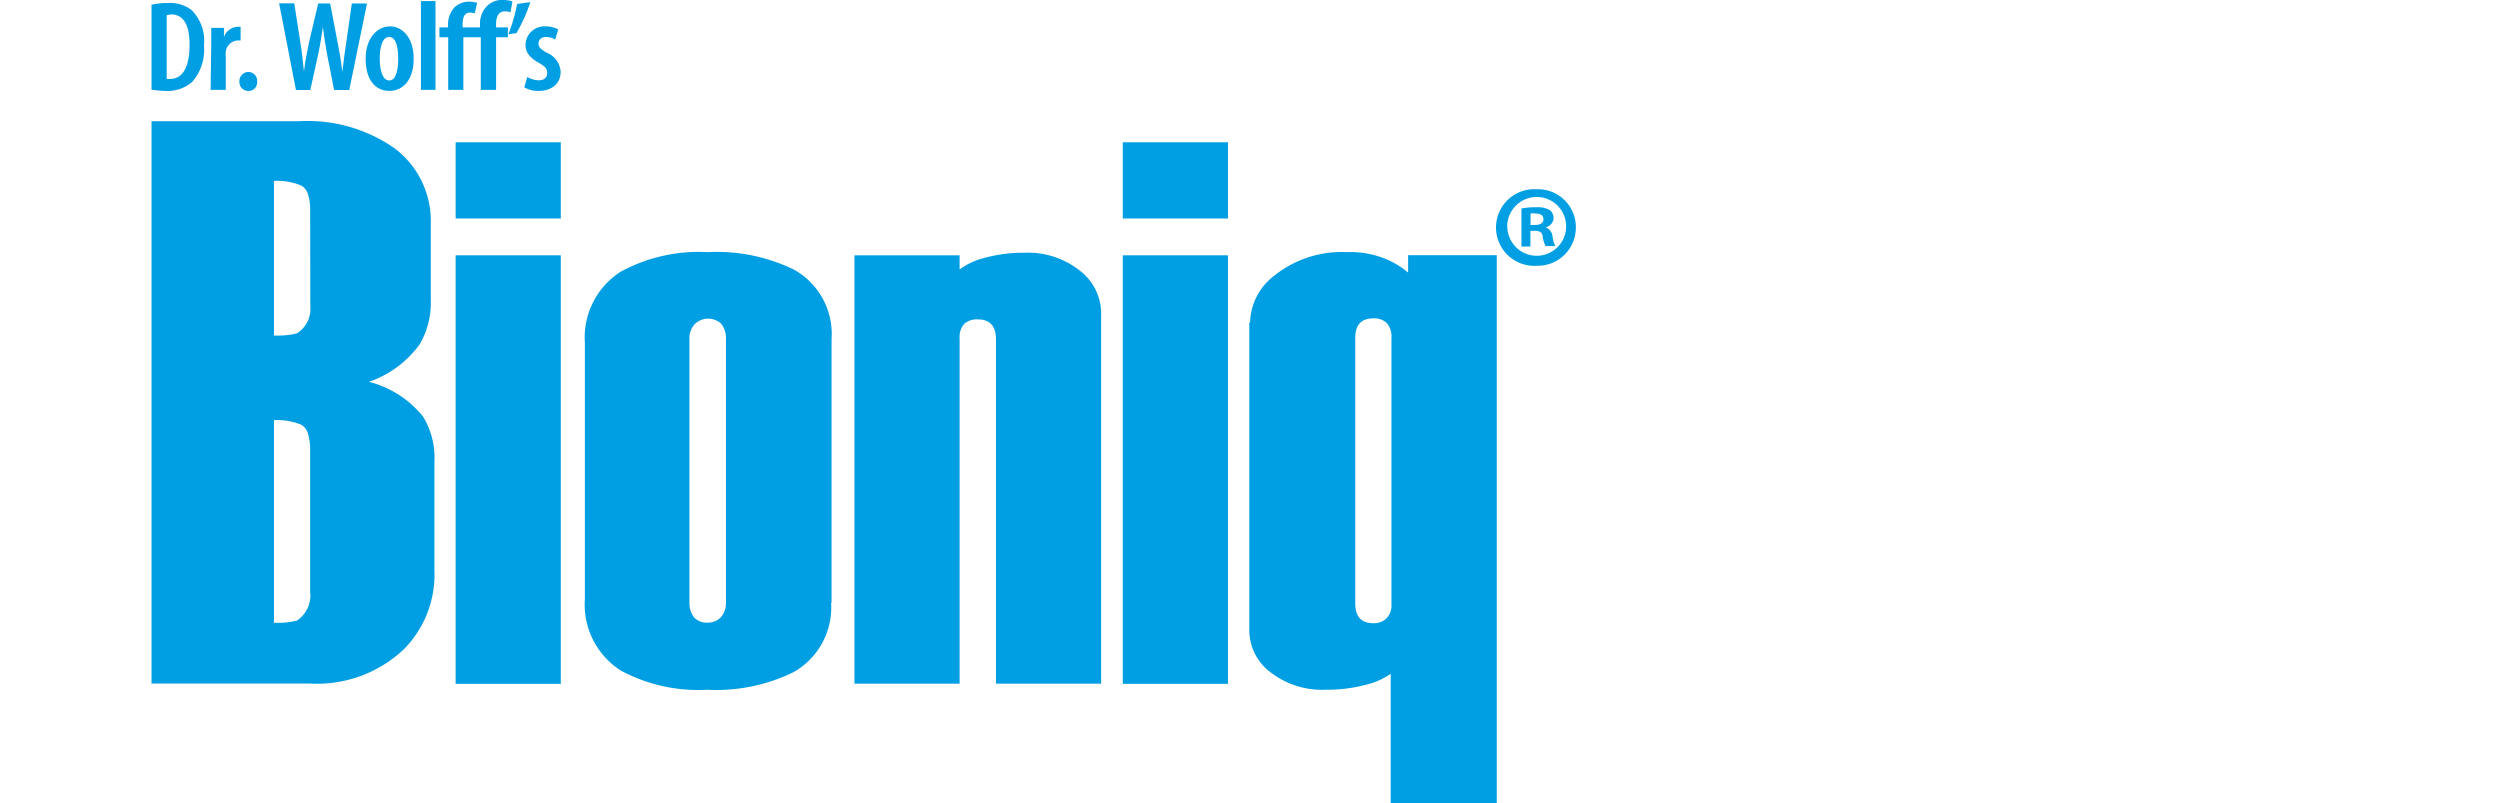
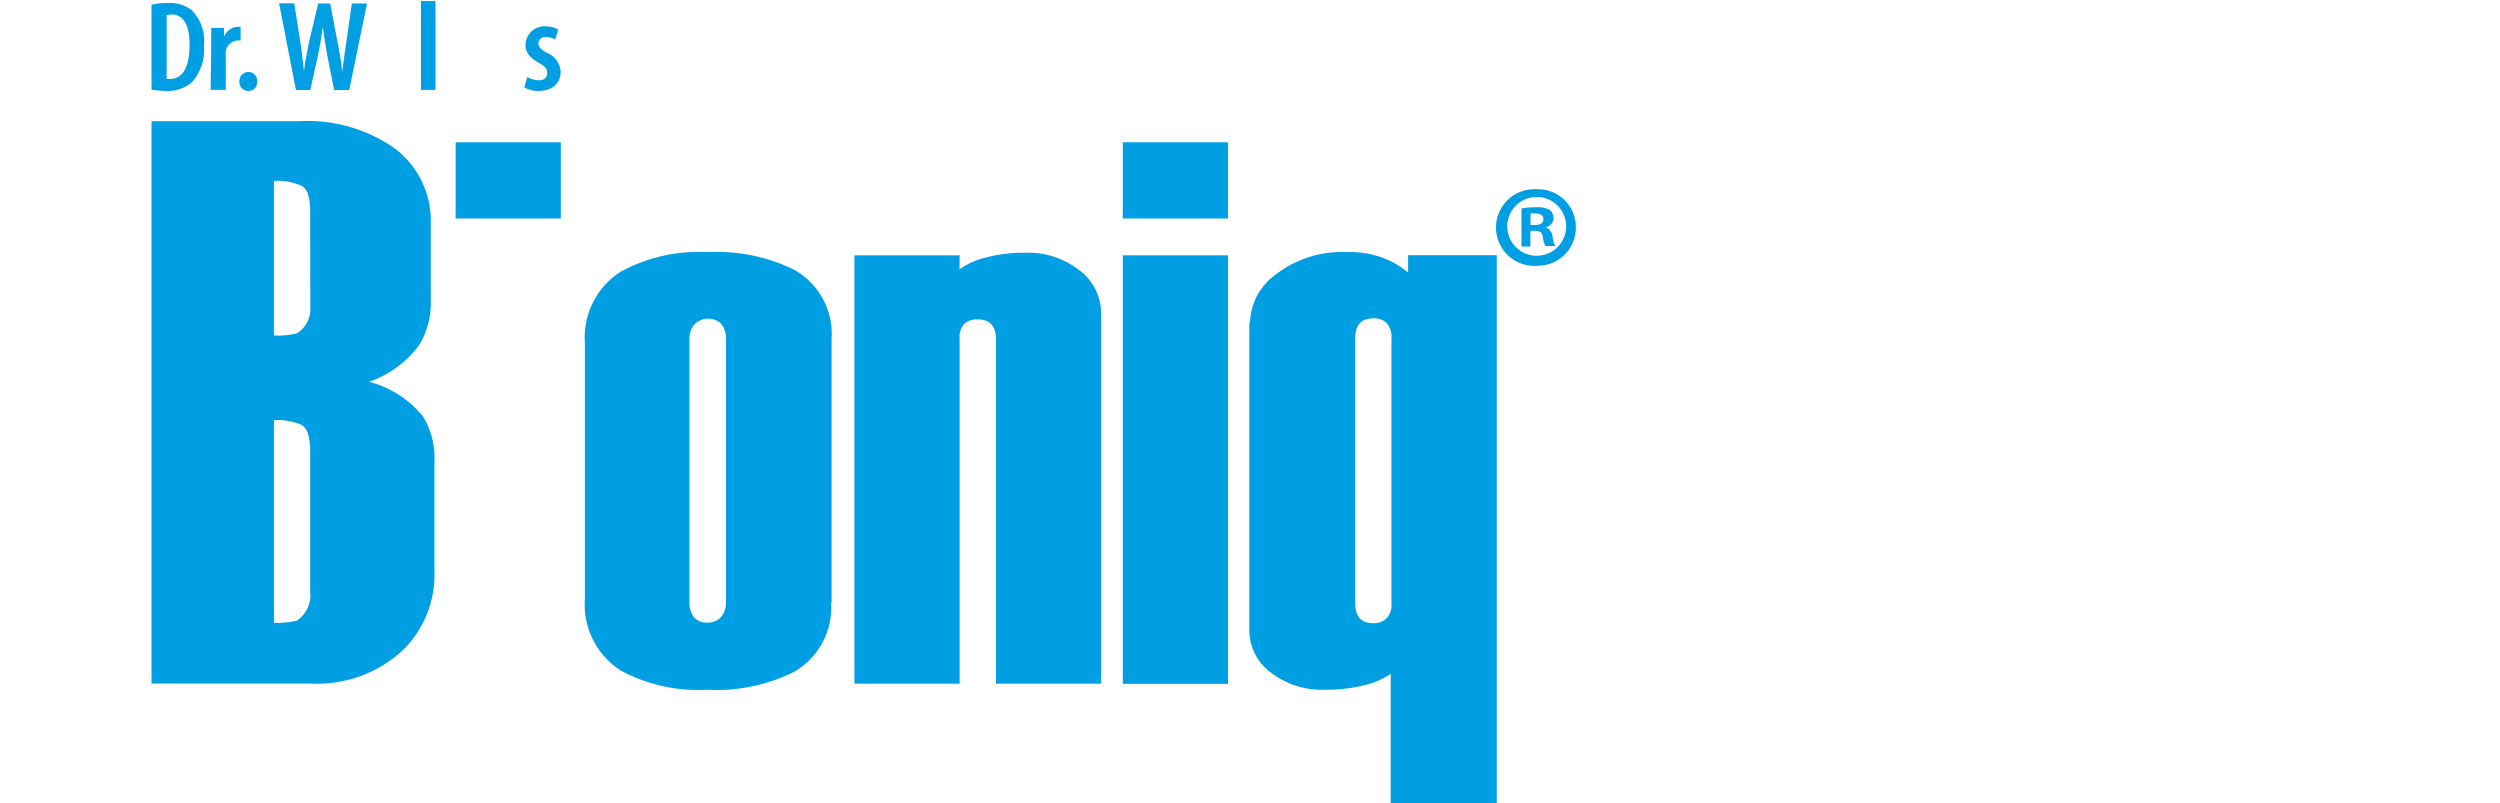
<svg xmlns="http://www.w3.org/2000/svg" width="164.99" height="53" viewBox="0 0 164.99 53">
  <defs>
    <style>
      .cls-1, .cls-2 {
        fill: #009ee3;
      }

      .cls-1 {
        opacity: 0;
      }
    </style>
  </defs>
  <g id="Ebene_2" data-name="Ebene 2">
    <g id="Ebene_1-2" data-name="Ebene 1">
      <g id="logo">
        <rect class="cls-1" y="0.31" width="164.99" height="52.69" />
        <g id="DrWolffs_Bioniq-Logo_2020-11_Cyan" data-name="DrWolffs Bioniq-Logo 2020-11 Cyan">
          <g id="Group">
            <path id="Shape" class="cls-2" d="M104,15a2.52,2.52,0,0,1-2.58,2.54,2.53,2.53,0,1,1,0-5.05A2.5,2.5,0,0,1,104,15Zm-4.52,0a1.94,1.94,0,1,0,1.94-2A1.95,1.95,0,0,0,99.47,15ZM101,16.27h-.59V13.76a4.74,4.74,0,0,1,1-.08,1.63,1.63,0,0,1,.87.18.7.7,0,0,1,.25.55A.66.66,0,0,1,102,15v0a.71.71,0,0,1,.46.61,2.13,2.13,0,0,0,.18.63H102a2.31,2.31,0,0,1-.19-.61c0-.28-.2-.4-.53-.4H101v1Zm0-1.42h.28c.32,0,.58-.11.58-.37s-.17-.39-.53-.39a1,1,0,0,0-.32,0v.72Z" />
            <path id="Shape-2" data-name="Shape" class="cls-2" d="M82.5,21.28a4,4,0,0,1,1.6-3.09,7.11,7.11,0,0,1,4.79-1.55,6.13,6.13,0,0,1,2.79.55,5.69,5.69,0,0,1,1.25.8V16.84h5.85V53h-7V44.47a5,5,0,0,1-1.75.75,10,10,0,0,1-2.54.3,5.57,5.57,0,0,1-3.64-1.15,3.48,3.48,0,0,1-1.4-2.79V21.28Zm8.14,19.85a1.16,1.16,0,0,0,.87-.33,1.21,1.21,0,0,0,.32-.92V22.33a1.4,1.4,0,0,0-.3-1,1.18,1.18,0,0,0-.89-.32c-.8,0-1.2.43-1.2,1.3v17.5C89.44,40.7,89.84,41.13,90.64,41.13Z" />
            <path id="Path" class="cls-2" d="M72.67,45.12H65.73V22.39c0-.87-.4-1.31-1.2-1.31a1.22,1.22,0,0,0-.9.3,1.3,1.3,0,0,0-.3.95V45.12H56.39V16.85h6.94v.93A4.75,4.75,0,0,1,65.05,17a9.58,9.58,0,0,1,2.58-.32,5.5,5.5,0,0,1,3.62,1.17,3.55,3.55,0,0,1,1.42,2.87V45.12Z" />
            <rect id="Rectangle" class="cls-2" x="30.07" y="9.39" width="6.94" height="5.03" />
-             <rect id="Rectangle-2" data-name="Rectangle" class="cls-2" x="30.07" y="16.85" width="6.94" height="28.28" />
            <rect id="Rectangle-3" data-name="Rectangle" class="cls-2" x="74.1" y="9.39" width="6.94" height="5.03" />
            <rect id="Rectangle-4" data-name="Rectangle" class="cls-2" x="74.1" y="16.85" width="6.94" height="28.28" />
            <path id="Shape-3" data-name="Shape" class="cls-2" d="M54.85,39.78a4.9,4.9,0,0,1-2.5,4.59,11.6,11.6,0,0,1-5.69,1.15A10.76,10.76,0,0,1,41,44.27a5.15,5.15,0,0,1-2.4-4.73V22.63a5.15,5.15,0,0,1,2.35-4.69,10.76,10.76,0,0,1,5.75-1.3,11.65,11.65,0,0,1,5.69,1.15,4.86,4.86,0,0,1,2.49,4.59v17.4Zm-7.24-18.4a1.27,1.27,0,0,0-1.75,0,1.38,1.38,0,0,0-.36,1V39.75a1.56,1.56,0,0,0,.31,1,1.13,1.13,0,0,0,.9.34,1.18,1.18,0,0,0,.85-.34,1.42,1.42,0,0,0,.35-1V22.42A1.56,1.56,0,0,0,47.61,21.38Z" />
            <path id="Shape-4" data-name="Shape" class="cls-2" d="M27.91,27.48a6.71,6.71,0,0,0-3.56-2.28,6.93,6.93,0,0,0,3.35-2.48,5.43,5.43,0,0,0,.73-2.92V14.74A6,6,0,0,0,26.1,9.83,10,10,0,0,0,19.74,8H10V45.11H20.43a8.33,8.33,0,0,0,6.24-2.28,7,7,0,0,0,2-5.2V30.51A5.22,5.22,0,0,0,27.91,27.48ZM20.48,39.16a2,2,0,0,1-.89,1.8,5.41,5.41,0,0,1-1.51.14V27.73h0a4.09,4.09,0,0,1,1.8.3,1,1,0,0,1,.43.54,3.75,3.75,0,0,1,.16,1.14v9.45Zm0-18.91A1.88,1.88,0,0,1,19.59,22a5.14,5.14,0,0,1-1.51.14h0V11.94h0a4.06,4.06,0,0,1,1.81.31,1,1,0,0,1,.43.54,3.62,3.62,0,0,1,.15,1.13Z" />
          </g>
          <g id="Dr._Wolff_s" data-name="Dr. Wolff’s">
            <path id="Shape-5" data-name="Shape" class="cls-2" d="M10,.31A4.73,4.73,0,0,1,11.08.2a2.3,2.3,0,0,1,1.57.47A2.87,2.87,0,0,1,13.46,3a3.2,3.2,0,0,1-.79,2.42A2.5,2.5,0,0,1,10.88,6,7.19,7.19,0,0,1,10,5.92V.31Zm1,4.9a1,1,0,0,0,.23,0c.67,0,1.28-.53,1.28-2.26,0-1.3-.39-2-1.23-2L11,1V5.21Z" />
            <path id="Path-2" data-name="Path" class="cls-2" d="M13.94,3c0-.38,0-.82,0-1.16h.84l0,.61h0a1,1,0,0,1,.9-.68h.2v.9h-.2a.85.85,0,0,0-.78.72,2,2,0,0,0,0,.39V5.93h-1Z" />
            <path id="Path-3" data-name="Path" class="cls-2" d="M16.38,6a.58.58,0,0,1-.58-.62.6.6,0,0,1,.59-.63.58.58,0,0,1,.58.63.56.56,0,0,1-.58.62Z" />
            <path id="Path-4" data-name="Path" class="cls-2" d="M19.53,5.93,18.42.22h1l.39,2.5c.11.68.18,1.33.25,2h0c.08-.71.22-1.33.35-2L21,.23h.79l.47,2.46c.13.65.25,1.29.33,2.06h0c.09-.78.18-1.4.27-2L23.22.23h1L23.05,5.94h-1L21.6,3.66c-.11-.56-.21-1.21-.29-1.88h0c-.1.68-.2,1.3-.33,1.89l-.5,2.27h-.93Z" />
-             <path id="Shape-6" data-name="Shape" class="cls-2" d="M25.7,6c-.93,0-1.57-.73-1.57-2.12s.79-2.14,1.61-2.14,1.56.75,1.56,2.12C27.3,5.53,26.37,6,25.71,6Zm0-.69c.47,0,.58-.81.58-1.44s-.1-1.43-.6-1.43-.62.83-.62,1.43.13,1.44.63,1.44Z" />
            <polygon id="Path-5" data-name="Path" class="cls-2" points="27.78 0.07 28.74 0.07 28.74 5.93 27.78 5.93 27.78 0.07" />
-             <path id="Path-6" data-name="Path" class="cls-2" d="M31.73,5.93V2.46H30.58V5.93h-1V2.46H29V1.81h.57V1.67A1.64,1.64,0,0,1,30,.48a1.38,1.38,0,0,1,1-.37,1.67,1.67,0,0,1,.49.08l-.16.69a1.25,1.25,0,0,0-.3-.05c-.38,0-.5.31-.5.82v.16h1.15V1.6A1.62,1.62,0,0,1,32.17.37a1.36,1.36,0,0,1,1-.37,2.15,2.15,0,0,1,.65.09l-.13.72a1,1,0,0,0-.37-.06c-.45,0-.58.4-.58.84v.22h.78v.65h-.78V5.93Z" />
-             <path id="Path-7" data-name="Path" class="cls-2" d="M35,.14a10.32,10.32,0,0,1-.92,2.05l-.53.07a11.28,11.28,0,0,0,.58-2Z" />
            <path id="Path-8" data-name="Path" class="cls-2" d="M34.8,5.08a1.56,1.56,0,0,0,.76.22c.34,0,.55-.17.55-.48s-.13-.42-.54-.67c-.66-.36-.89-.76-.89-1.17A1.25,1.25,0,0,1,36,1.74a1.79,1.79,0,0,1,.84.2l-.2.67a1.17,1.17,0,0,0-.6-.17c-.34,0-.5.2-.5.43s.11.35.52.6A1.45,1.45,0,0,1,37,4.73C37,5.56,36.37,6,35.54,6a1.74,1.74,0,0,1-.94-.24Z" />
          </g>
        </g>
      </g>
    </g>
  </g>
</svg>